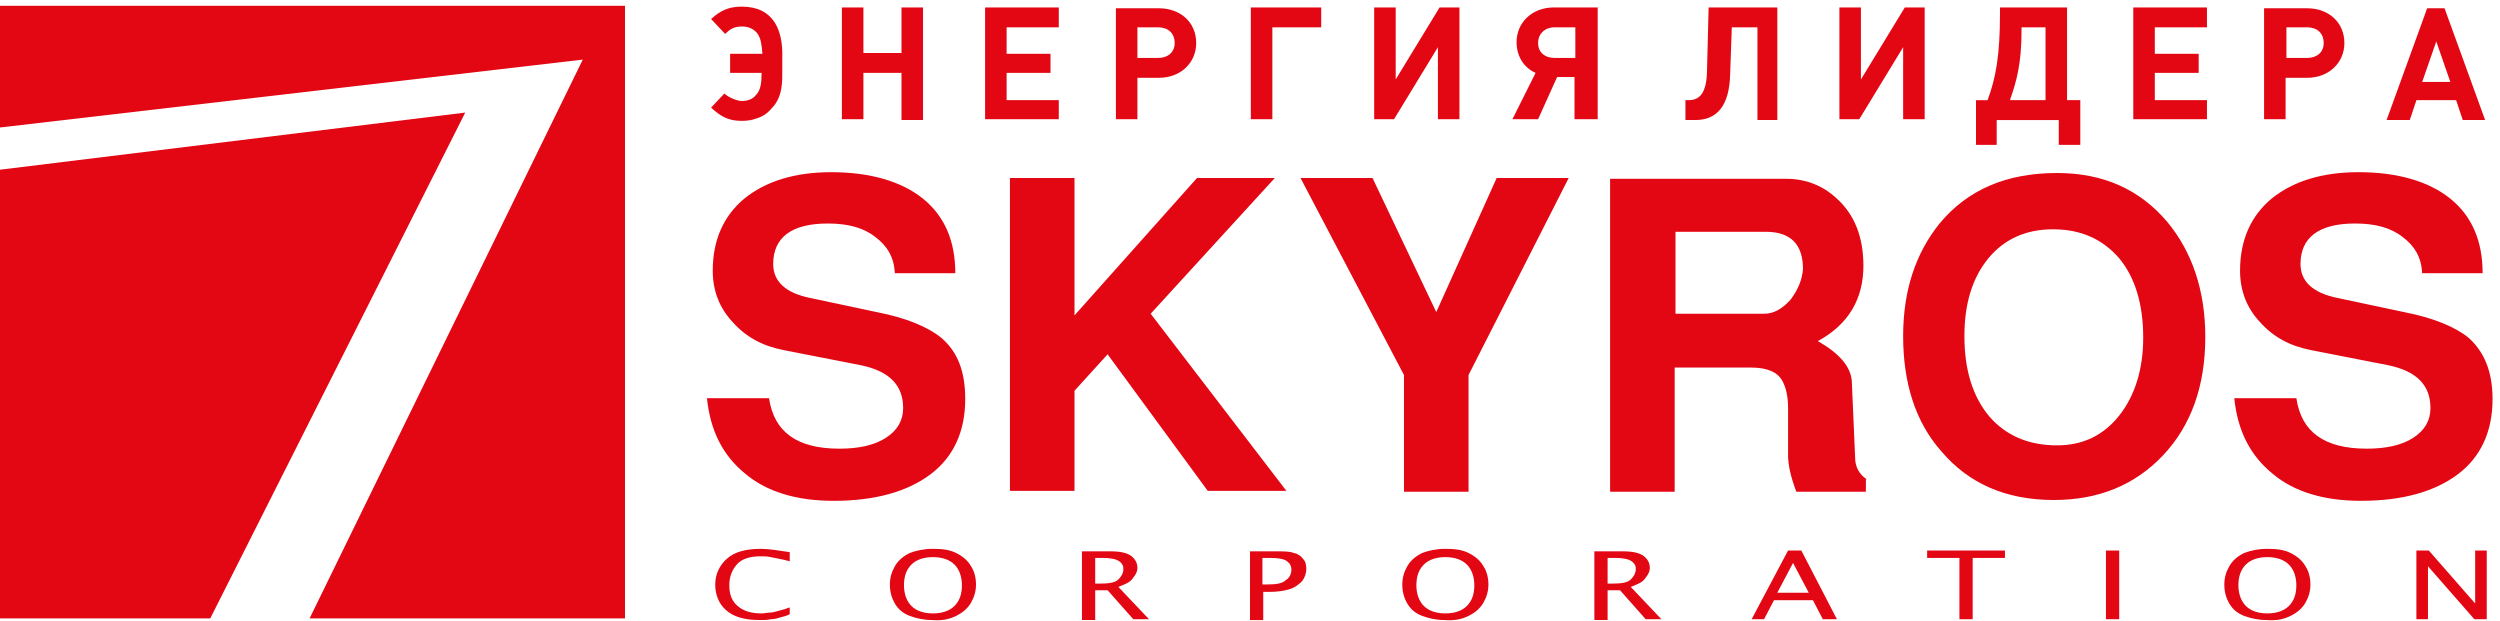
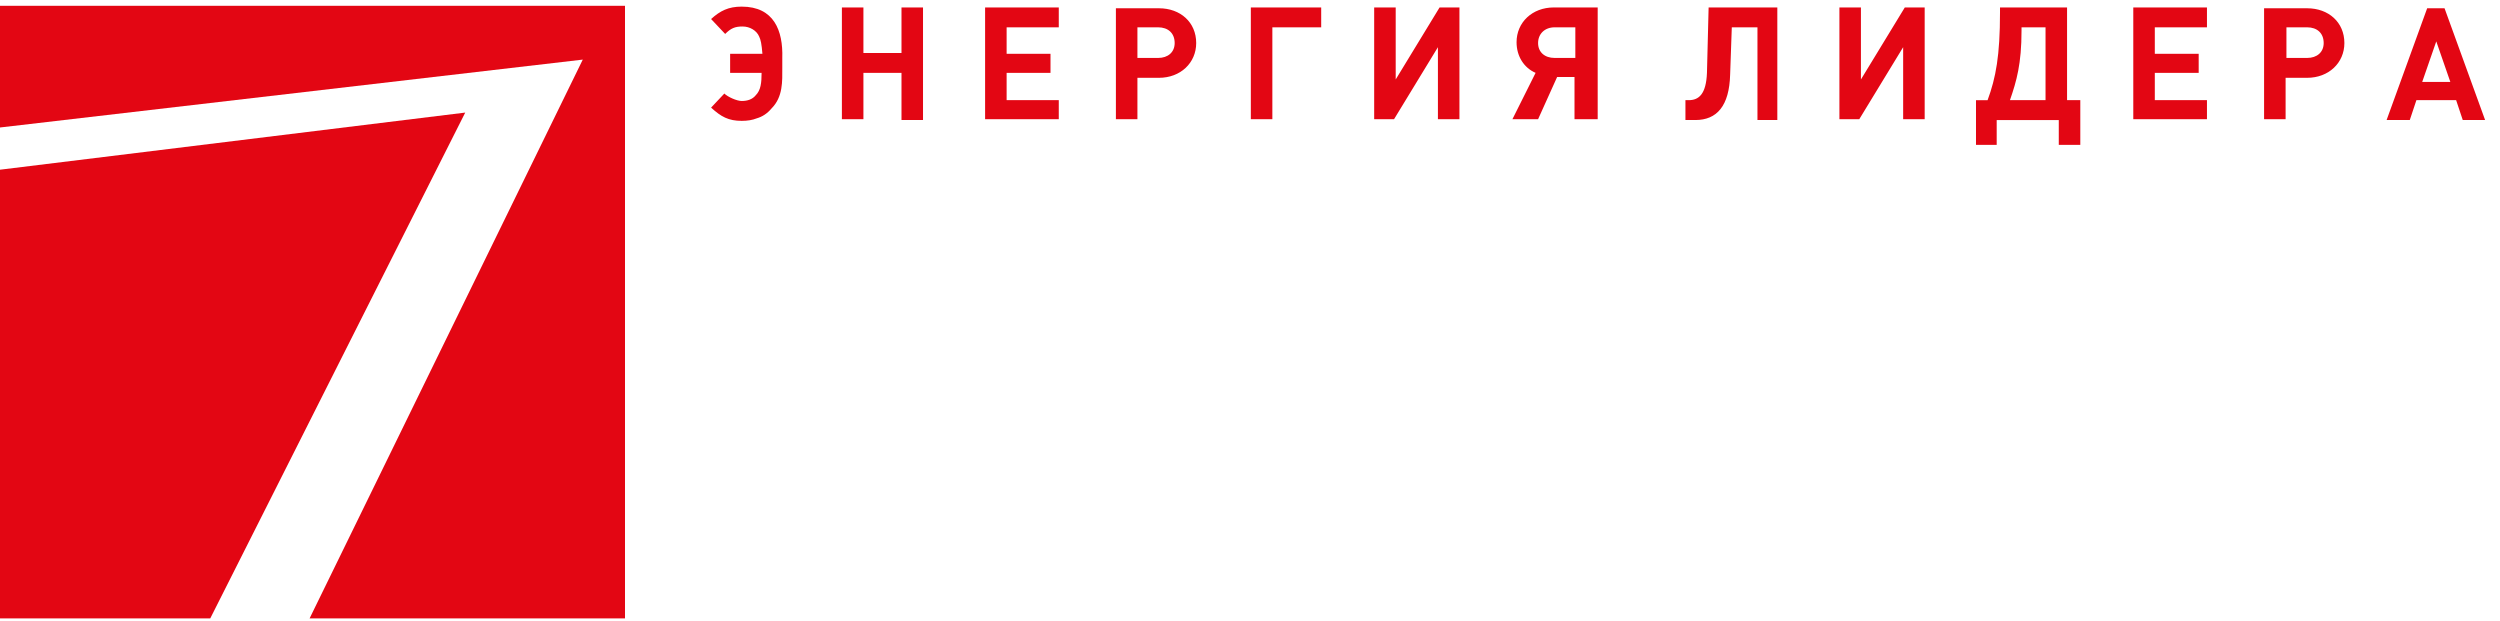
<svg xmlns="http://www.w3.org/2000/svg" enable-background="new 0 0 302 75" viewBox="0 0 302 75">
  <g fill="#e30613">
    <g clip-rule="evenodd" fill-rule="evenodd">
      <path d="m0 .7v14.7l70.4-8.2-33 67.5h38.1v-74z" />
      <path d="m0 20.5 56.2-6.9-30.8 61.1h-25.4z" />
-       <path d="m113.7 40.8c-1.6-1.3-4.2-2.4-7.8-3.1l-8-1.7c-3-.6-4.5-2-4.5-4.1 0-3.2 2.2-4.9 6.6-4.9 2.4 0 4.3.5 5.7 1.6 1.5 1.1 2.3 2.5 2.4 4.4h7.3c0-3.9-1.3-6.9-3.9-9s-6.4-3.2-11.1-3.2c-4.4 0-7.9 1.1-10.5 3.2-2.5 2.1-3.8 5-3.8 8.7 0 2.4.8 4.5 2.4 6.2 1.6 1.8 3.6 2.9 6.2 3.4l9.2 1.8c3.5.7 5.2 2.4 5.2 5.2 0 1.5-.7 2.7-2.1 3.6s-3.3 1.3-5.6 1.3c-5.1 0-7.9-2-8.5-6.1h-7.5c.4 3.9 1.9 6.9 4.6 9.1 2.6 2.2 6.2 3.3 10.7 3.3 5 0 8.9-1.1 11.7-3.2s4.2-5.2 4.2-9.1c0-3.3-.9-5.7-2.9-7.4zm25.3-2.9 15-16.4h-9.4l-14.8 16.6v-16.6h-7.8v37.8h7.8v-12.1l4-4.4 12.1 16.5h9.5zm41.8-16.4-7.3 16.2-7.7-16.2h-8.7l12.5 23.8v14.1h7.8v-14.1l12.1-23.8zm44.7 36.4c-.9-.6-1.4-1.5-1.4-2.6l-.4-9.2c-.1-1.8-1.5-3.4-4.1-4.9 3.7-2 5.5-5.1 5.5-9.1 0-3.5-1.1-6.2-3.2-8.1-1.7-1.6-3.8-2.4-6.1-2.4h-21.3v37.8h7.8v-15h9.2c1.9 0 3.2.5 3.8 1.6.4.7.7 1.8.7 3.3v5.7c0 1.1.3 2.6 1 4.4h8.4v-1.5zm-9.2-21.7c-1 1.1-2 1.7-3.2 1.7h-10.7v-9.9h10.9c3 0 4.5 1.5 4.5 4.5-.1 1.3-.6 2.5-1.5 3.7zm45.5-9.4c-3.3-3.9-7.7-5.9-13.3-5.9-6.1 0-10.8 2-14.2 6.1-2.9 3.6-4.4 8.1-4.4 13.6 0 5.7 1.5 10.4 4.6 13.9 3.3 3.9 7.8 5.9 13.6 5.9 5.4 0 9.8-1.8 13.2-5.4s5.1-8.4 5.1-14.3c0-5.6-1.6-10.3-4.6-13.9zm-5.8 23.4c-1.9 2.4-4.4 3.6-7.5 3.6-3.5 0-6.2-1.2-8.2-3.5-2-2.4-3-5.6-3-9.7 0-4 1-7.1 2.9-9.4s4.5-3.5 7.8-3.5c3.4 0 6 1.2 8 3.5 1.9 2.3 2.9 5.5 2.9 9.6 0 3.8-1 7-2.9 9.4zm42.2-9.4c-1.6-1.3-4.2-2.4-7.8-3.1l-8-1.7c-3-.6-4.5-2-4.5-4.1 0-3.2 2.2-4.9 6.6-4.9 2.4 0 4.3.5 5.7 1.6 1.5 1.1 2.3 2.5 2.4 4.4h7.3c0-3.9-1.3-6.9-3.9-9s-6.4-3.2-11.1-3.2c-4.4 0-7.9 1.1-10.5 3.2-2.5 2.1-3.8 5-3.8 8.7 0 2.4.8 4.5 2.4 6.2 1.6 1.8 3.6 2.9 6.2 3.4l9.2 1.8c3.5.7 5.2 2.4 5.2 5.2 0 1.5-.7 2.7-2.1 3.6s-3.3 1.3-5.6 1.3c-5.1 0-7.9-2-8.5-6.1h-7.5c.4 3.9 1.9 6.9 4.6 9.1 2.6 2.2 6.2 3.3 10.7 3.3 5 0 8.9-1.1 11.7-3.2s4.2-5.2 4.2-9.1c0-3.3-1-5.7-2.9-7.4z" />
-       <path d="m95.3 73.4c-.5.2-.9.3-1.3.4-.3.1-.7.2-1 .2s-.7.1-1 .1c-1.3 0-2.2-.3-2.9-.9s-1-1.4-1-2.5c0-1 .3-1.8.9-2.5s1.6-1 2.9-1c .4 0 .8 0 1.2.1s1.2.2 2.3.5v-1.1c-1.3-.2-2.5-.4-3.5-.4-1.9 0-3.2.4-4.1 1.2s-1.4 1.9-1.4 3.1.4 2.3 1.3 3.1 2.2 1.2 4.1 1.2c.5 0 .9 0 1.3-.1.4 0 .8-.1 1.1-.2.4-.1.8-.2 1.2-.4v-.8zm20.2 1c .8-.4 1.4-.9 1.8-1.6s.6-1.4.6-2.2-.2-1.6-.6-2.2c-.4-.7-1-1.2-1.8-1.6s-1.7-.5-2.8-.5-2 .2-2.8.5c-.8.4-1.4.9-1.8 1.6s-.6 1.4-.6 2.2c0 .9.2 1.6.6 2.3s1 1.2 1.8 1.5 1.7.5 2.7.5c1.2.1 2.1-.1 2.9-.5zm-5.4-1.2c-.6-.6-.9-1.5-.9-2.5 0-1.1.3-1.9.9-2.5s1.5-.9 2.6-.9 2 .3 2.6.9.9 1.5.9 2.5c0 1.1-.3 1.9-.9 2.5s-1.5.9-2.6.9-2-.3-2.6-.9zm22.2 1.6v-3.5h1.5l3.1 3.5h1.9l-3.7-3.9c.5-.2 1-.4 1.3-.6s.5-.5.7-.8.3-.6.3-.9c0-.5-.2-1-.7-1.4s-1.3-.6-2.6-.6h-3.4v8.3h1.6zm0-7.4h1c .7 0 1.2.1 1.5.2s.6.3.7.5c.2.2.2.4.2.7 0 .4-.2.8-.6 1.2s-1.2.5-2.3.5h-.5zm20.3 7.4v-3.3h.7c.9 0 1.7-.1 2.4-.3s1.2-.6 1.6-1c .3-.4.5-.9.5-1.5 0-.5-.1-.9-.4-1.2-.2-.3-.6-.6-1.1-.7-.5-.2-1.2-.2-2.3-.2h-3v8.3h1.6zm0-7.4h.9c.8 0 1.3.1 1.6.2s.5.3.7.5c.1.2.2.4.2.7 0 .5-.2 1-.7 1.3-.4.4-1.2.5-2.2.5h-.6v-3.2zm24.8 7c .8-.4 1.4-.9 1.8-1.6s.6-1.4.6-2.2-.2-1.6-.6-2.2c-.4-.7-1-1.2-1.8-1.6s-1.7-.5-2.8-.5-2 .2-2.8.5c-.8.4-1.4.9-1.8 1.6s-.6 1.4-.6 2.2c0 .9.2 1.6.6 2.3s1 1.2 1.8 1.5 1.7.5 2.7.5c1.2.1 2.1-.1 2.9-.5zm-5.4-1.2c-.6-.6-.9-1.5-.9-2.5 0-1.1.3-1.9.9-2.5s1.5-.9 2.6-.9 2 .3 2.6.9.9 1.5.9 2.5c0 1.1-.3 1.9-.9 2.5s-1.5.9-2.6.9-2-.3-2.6-.9zm22.2 1.6v-3.5h1.5l3.1 3.5h1.9l-3.7-3.9c.5-.2 1-.4 1.3-.6s.5-.5.7-.8.3-.6.3-.9c0-.5-.2-1-.7-1.4s-1.3-.6-2.6-.6h-3.4v8.3h1.6zm0-7.4h1c .7 0 1.2.1 1.5.2s.6.3.7.5c.2.2.2.4.2.7 0 .4-.2.8-.6 1.2s-1.2.5-2.3.5h-.5zm18.9 7.4 1.2-2.3h4.7l1.2 2.3h1.7l-4.3-8.3h-1.6l-4.4 8.3zm3.5-6.8 1.9 3.6h-3.8zm21.7 6.8v-7.4h3.9v-.9h-9.4v.9h3.9v7.4zm17.7 0v-8.3h-1.6v8.3zm20.7-.4c.8-.4 1.4-.9 1.8-1.6s.6-1.4.6-2.2-.2-1.6-.6-2.2c-.4-.7-1-1.2-1.8-1.6s-1.7-.5-2.8-.5-2 .2-2.8.5c-.8.4-1.4.9-1.8 1.6s-.6 1.4-.6 2.2c0 .9.2 1.6.6 2.3s1 1.2 1.8 1.5 1.7.5 2.7.5c1.2.1 2.1-.1 2.9-.5zm-5.4-1.2c-.6-.6-.9-1.5-.9-2.5 0-1.1.3-1.9.9-2.5s1.5-.9 2.6-.9 2 .3 2.6.9.9 1.5.9 2.5c0 1.1-.3 1.9-.9 2.5s-1.5.9-2.6.9-2-.3-2.6-.9zm22 1.6v-6.4l5.6 6.4h1.5v-8.3h-1.4v6.4l-5.6-6.4h-1.5v8.3z" />
    </g>
    <path d="m89.6.8c-1.6 0-2.6.5-3.7 1.5l1.7 1.8c.7-.7 1.2-.9 2.1-.9s1.7.5 2 1.2c.2.4.3.9.4 2.1h-3.9v2.3h3.8c0 1.2-.1 2.1-.7 2.7-.4.5-1 .7-1.7.7-.6 0-1.7-.5-2.1-.9l-1.6 1.7c1.2 1.1 2.1 1.6 3.7 1.6.7 0 1.3-.1 1.8-.3.7-.2 1.3-.6 1.8-1.2 1.4-1.4 1.3-3.3 1.3-4.9 0-.1 0-1.2 0-1.2.1-3.3-1-6.2-4.9-6.2zm21.9 13.7v-13.6h-2.6v5.5h-4.6v-5.5h-2.6v13.5h2.6v-5.6h4.6v5.7zm16.4 0v-2.4h-6.3v-3.3h5.3v-2.3h-5.3v-3.2h6.3v-2.4h-8.9v13.5h8.9zm6.9-13.6v13.5h2.6v-5h2.6c2.6 0 4.5-1.8 4.5-4.2 0-2.5-1.9-4.2-4.5-4.2h-5.2zm2.6 6.1v-3.7h2.5c1.2 0 2 .7 2 1.9 0 1.1-.8 1.8-2 1.8zm22.2-3.7v-2.4h-8.5v13.5h2.6v-11.1zm16.7 11.2v-13.6h-2.4l-5.3 8.7v-8.7h-2.6v13.5h2.4l5.3-8.7v8.7h2.6zm16.7 0v-13.6h-5.3c-2.6 0-4.5 1.8-4.5 4.2 0 1.7.9 3.1 2.3 3.7l-2.8 5.6h3.1l2.3-5.1h2.1v5.1h2.8zm-2.7-7.5h-2.5c-1.2 0-2-.7-2-1.8s.8-1.9 2-1.9h2.5zm24.4 7.5v-13.6h-8.3l-.2 7.9c-.1 2.6-1 3.3-2.2 3.3h-.4v2.4h1.2c2.6 0 4.1-1.7 4.2-5.5l.2-5.7h3.1v11.2zm17.8 0v-13.6h-2.4l-5.3 8.7v-8.7h-2.6v13.5h2.4l5.3-8.7v8.7h2.6zm18.8 3v-5.4h-1.6v-11.2h-8.1v.6c0 5.2-.5 7.9-1.5 10.6h-1.4v5.4h2.5v-3h7.5v3zm-4.2-5.4h-4.3c.8-2.3 1.4-4.4 1.4-8.4v-.4h2.9zm19.5 2.4v-2.4h-6.3v-3.3h5.3v-2.3h-5.3v-3.2h6.3v-2.4h-8.9v13.5h8.9zm6.9-13.6v13.5h2.6v-5h2.6c2.6 0 4.5-1.8 4.5-4.2 0-2.5-1.9-4.2-4.5-4.2h-5.2zm2.7 6.1v-3.7h2.5c1.2 0 2 .7 2 1.9 0 1.1-.8 1.8-2 1.8zm24 7.5-4.9-13.5h-2.1l-4.9 13.5h2.8l.8-2.4h4.8l.8 2.4zm-4.2-4.6h-3.4l1.7-4.9z" />
  </g>
</svg>